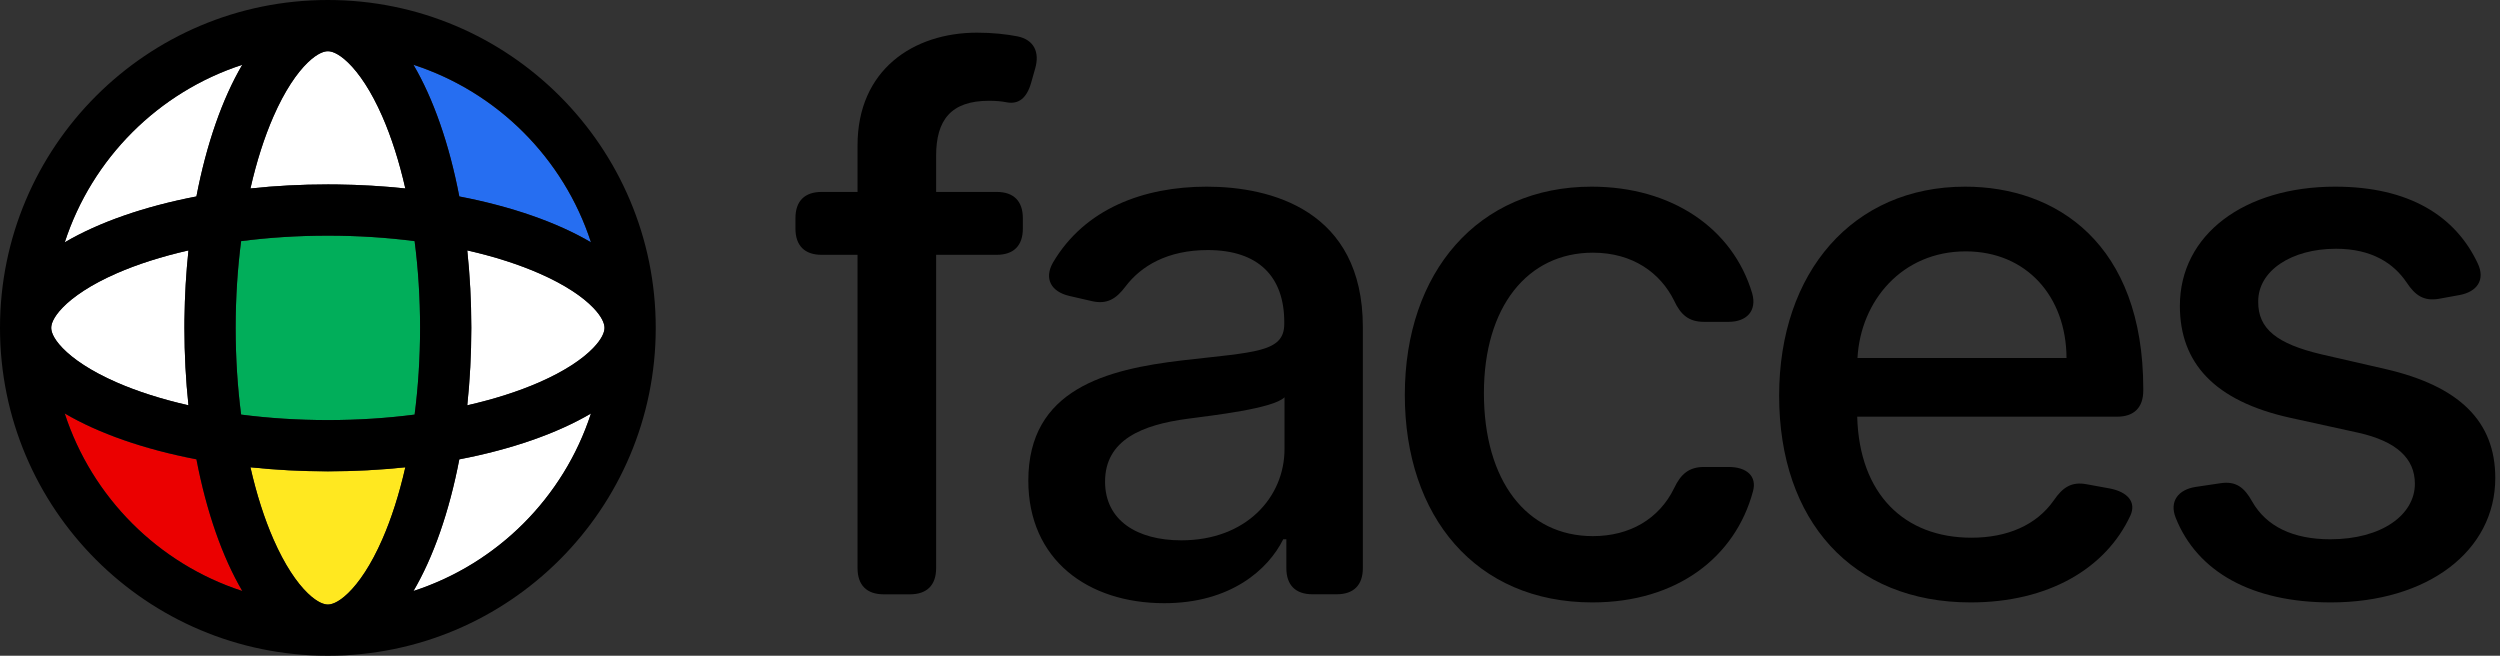
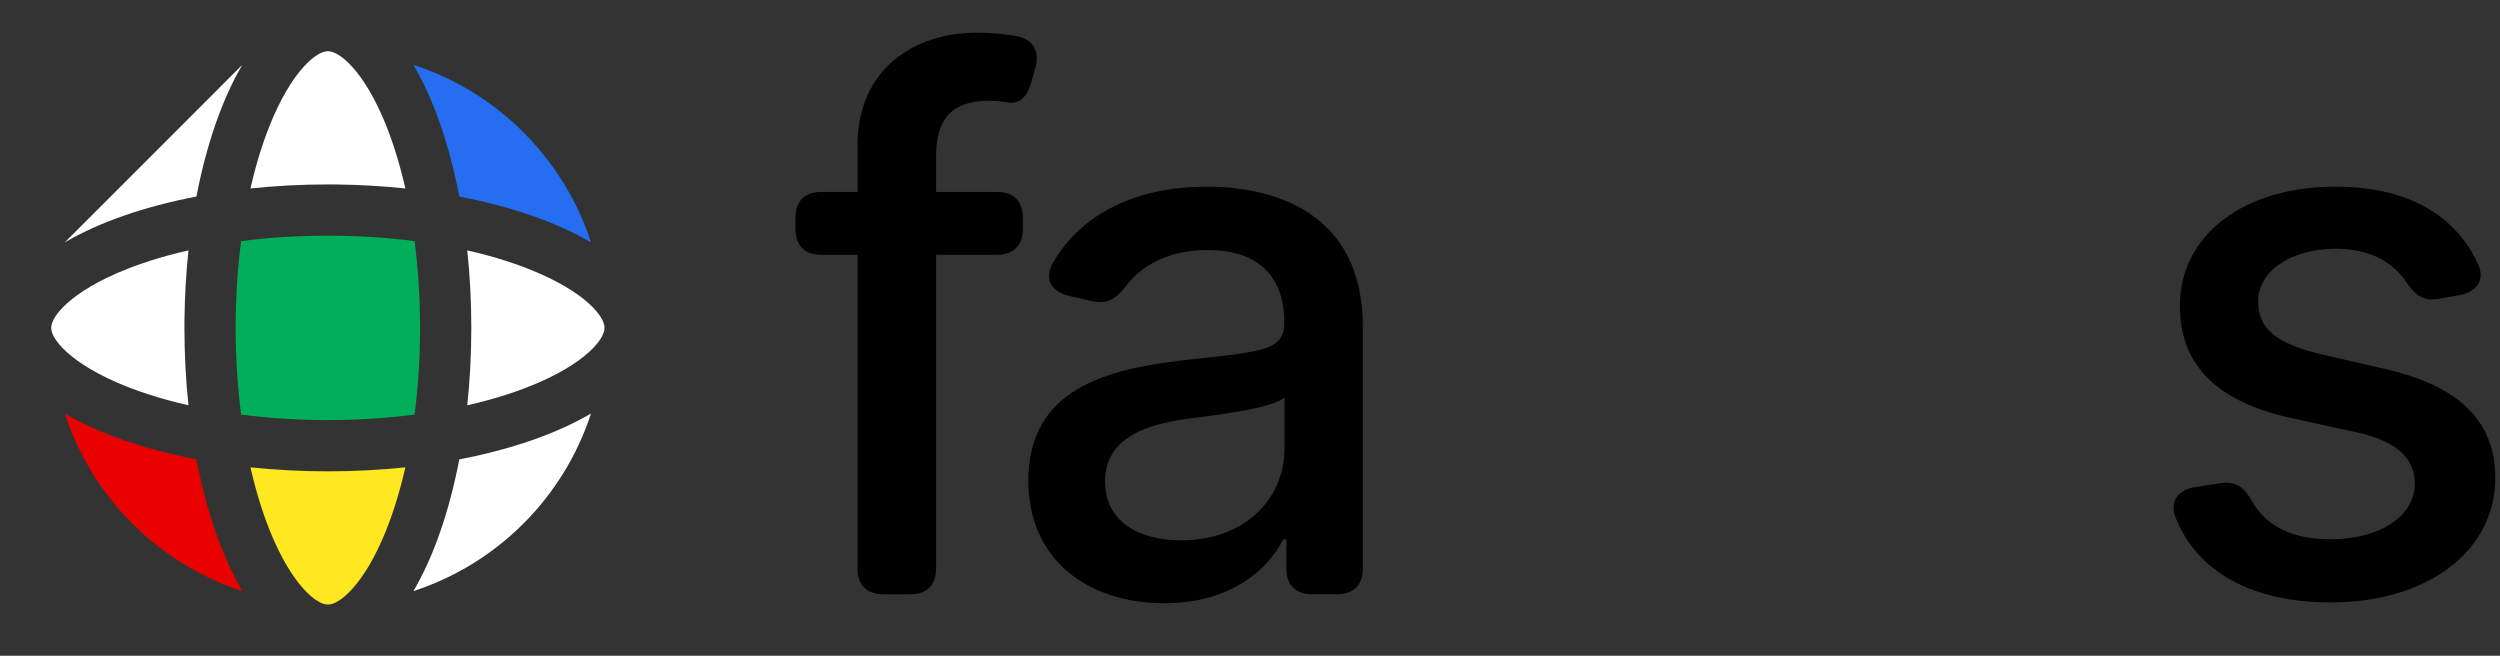
<svg xmlns="http://www.w3.org/2000/svg" viewBox="0 0 122 32" fill="none">
  <rect x="0" y="0" width="122" height="32" fill="#333333" stroke="none" />
  <path d="M28.84 20.18C27.509 24.276 24.272 27.513 20.176 28.844C21.146 27.193 21.922 24.981 22.414 22.418C24.977 21.927 27.189 21.15 28.84 20.18Z" fill="white" />
  <path d="M19.782 22.805C19.481 24.128 19.1 25.311 18.662 26.314C18.111 27.573 17.519 28.435 16.989 28.947C16.471 29.448 16.142 29.502 16.003 29.502C15.863 29.502 15.534 29.448 15.016 28.947C14.486 28.435 13.894 27.573 13.343 26.314C12.905 25.311 12.523 24.128 12.223 22.805C13.435 22.933 14.7 23.002 16.003 23.002C17.304 23.002 18.57 22.933 19.782 22.805Z" fill="#FFE820" />
  <path d="M3.16 20.18C4.811 21.15 7.023 21.926 9.586 22.418C10.078 24.98 10.855 27.192 11.825 28.844C7.728 27.512 4.492 24.276 3.16 20.18Z" fill="#EB0000" />
  <path d="M22.803 12.219C24.127 12.519 25.309 12.901 26.311 13.339C27.571 13.89 28.433 14.482 28.945 15.012C29.383 15.465 29.479 15.774 29.497 15.938L29.5 15.998L29.497 16.06C29.479 16.223 29.383 16.532 28.945 16.985C28.433 17.515 27.571 18.107 26.311 18.658C25.309 19.096 24.127 19.477 22.803 19.778C22.931 18.566 23 17.3 23 15.998C23 14.696 22.931 13.431 22.803 12.219Z" fill="white" />
  <path d="M16 11.5C17.486 11.5 18.906 11.595 20.232 11.767C20.404 13.094 20.5 14.514 20.5 16C20.5 17.486 20.404 18.906 20.232 20.232C18.906 20.404 17.486 20.5 16 20.5C14.514 20.5 13.094 20.404 11.767 20.232C11.595 18.906 11.5 17.486 11.5 16C11.5 14.514 11.595 13.094 11.767 11.767C13.094 11.595 14.514 11.5 16 11.5Z" fill="#01AE5A" />
  <path d="M9.197 12.219C9.082 13.302 9.015 14.428 9.002 15.585L9 15.998C9 17.3 9.068 18.566 9.197 19.778C7.873 19.477 6.691 19.096 5.688 18.658C4.429 18.107 3.567 17.515 3.055 16.985C2.554 16.468 2.5 16.138 2.5 15.998C2.5 15.859 2.554 15.53 3.055 15.012C3.567 14.482 4.429 13.89 5.688 13.339C6.691 12.901 7.873 12.519 9.197 12.219Z" fill="white" />
  <path d="M20.176 3.164C24.272 4.495 27.509 7.732 28.84 11.828C27.189 10.858 24.977 10.082 22.414 9.59C21.923 7.027 21.146 4.815 20.176 3.164Z" fill="#266EF1" />
  <path d="M16.003 2.5C16.142 2.5 16.471 2.554 16.989 3.055C17.519 3.567 18.111 4.429 18.662 5.688C19.1 6.691 19.481 7.873 19.782 9.197C18.699 9.082 17.572 9.015 16.416 9.002L16.003 9C14.7 9 13.435 9.068 12.223 9.197C12.523 7.873 12.905 6.691 13.343 5.688C13.894 4.429 14.486 3.567 15.016 3.055C15.534 2.554 15.863 2.5 16.003 2.5Z" fill="white" />
-   <path d="M11.824 3.164C10.854 4.815 10.078 7.027 9.586 9.59C7.023 10.082 4.811 10.858 3.16 11.829C4.492 7.732 7.728 4.496 11.824 3.164Z" fill="white" />
-   <path fill-rule="evenodd" clip-rule="evenodd" d="M16 0C24.837 0 32 7.163 32 16C32 24.837 24.837 32 16 32C7.163 32 0 24.837 0 16C0 7.163 7.163 0 16 0ZM19.779 22.803C18.568 22.931 17.302 23 16 23C14.698 23 13.432 22.931 12.22 22.803C12.521 24.127 12.902 25.309 13.341 26.311C13.892 27.571 14.483 28.433 15.013 28.945C15.531 29.446 15.861 29.5 16 29.5C16.139 29.5 16.469 29.446 16.987 28.945C17.517 28.433 18.108 27.571 18.659 26.311C19.098 25.309 19.479 24.127 19.779 22.803ZM3.159 20.176C4.491 24.273 7.727 27.509 11.824 28.84C10.854 27.189 10.077 24.977 9.585 22.414C7.023 21.923 4.81 21.146 3.159 20.176ZM28.84 20.176C27.189 21.146 24.977 21.923 22.414 22.414C21.923 24.977 21.146 27.189 20.176 28.84C24.273 27.509 27.509 24.272 28.84 20.176ZM16 11.5C14.514 11.5 13.094 11.595 11.767 11.767C11.595 13.094 11.5 14.514 11.5 16C11.5 17.486 11.595 18.906 11.767 20.232C13.094 20.404 14.514 20.5 16 20.5C17.486 20.5 18.906 20.404 20.233 20.232C20.404 18.906 20.5 17.486 20.5 16C20.5 14.514 20.405 13.094 20.233 11.767C18.906 11.595 17.486 11.5 16 11.5ZM9.197 12.22C7.873 12.521 6.691 12.902 5.688 13.341C4.429 13.892 3.567 14.483 3.055 15.013C2.554 15.531 2.5 15.861 2.5 16C2.5 16.139 2.554 16.469 3.055 16.987C3.567 17.517 4.429 18.108 5.688 18.659C6.691 19.098 7.873 19.479 9.197 19.779C9.068 18.567 9 17.302 9 16L9.002 15.587C9.015 14.43 9.082 13.304 9.197 12.22ZM22.803 12.22C22.931 13.432 23 14.698 23 16C23 17.302 22.931 18.567 22.803 19.779C24.127 19.479 25.309 19.098 26.312 18.659C27.571 18.108 28.433 17.517 28.945 16.987C29.384 16.534 29.48 16.224 29.497 16.061L29.5 16L29.497 15.939C29.48 15.775 29.384 15.466 28.945 15.013C28.433 14.483 27.571 13.892 26.312 13.341C25.309 12.902 24.127 12.521 22.803 12.22ZM11.823 3.159C7.727 4.491 4.491 7.727 3.159 11.824C4.81 10.854 7.022 10.077 9.585 9.585C10.077 7.023 10.853 4.81 11.823 3.159ZM20.176 3.159C21.146 4.81 21.923 7.022 22.414 9.585C24.977 10.077 27.189 10.853 28.84 11.823C27.509 7.727 24.272 4.49 20.176 3.159ZM16 2.5C15.861 2.5 15.531 2.554 15.013 3.055C14.483 3.567 13.892 4.429 13.341 5.688C12.902 6.691 12.521 7.873 12.22 9.197C13.432 9.068 14.698 9 16 9L16.413 9.002C17.57 9.015 18.696 9.082 19.779 9.197C19.479 7.873 19.098 6.691 18.659 5.688C18.108 4.429 17.517 3.567 16.987 3.055C16.469 2.554 16.139 2.5 16 2.5Z" fill="black" />
+   <path d="M11.824 3.164C10.854 4.815 10.078 7.027 9.586 9.59C7.023 10.082 4.811 10.858 3.16 11.829Z" fill="white" />
  <path d="M119.022 14.581C118.28 14.709 117.858 14.415 117.437 13.776C116.823 12.868 115.762 12.139 113.998 12.139C111.824 12.139 110.188 13.213 110.201 14.722C110.188 16.051 111.121 16.78 113.282 17.291L116.401 18.007C120.006 18.838 121.77 20.551 121.77 23.325C121.77 26.879 118.485 29.398 113.742 29.398C109.919 29.398 107.235 27.928 106.174 25.268C105.854 24.463 106.302 23.888 107.158 23.76L108.36 23.581C109.114 23.466 109.523 23.785 109.907 24.476C110.597 25.69 111.901 26.317 113.716 26.317C116.222 26.317 117.846 25.128 117.846 23.607C117.846 22.379 116.963 21.535 115.071 21.114L111.748 20.385C108.066 19.567 106.378 17.713 106.378 14.926C106.378 11.449 109.523 9.109 113.959 9.109C117.564 9.109 119.827 10.541 120.914 12.855C121.297 13.661 120.875 14.249 120.006 14.402L119.022 14.581Z" fill="black" />
-   <path d="M96.168 29.398C90.376 29.398 86.822 25.409 86.822 19.311C86.822 13.277 90.427 9.109 95.899 9.109C100.348 9.109 104.592 11.883 104.592 18.979V19.055C104.592 19.886 104.145 20.334 103.314 20.334H90.632C90.734 24.118 92.933 26.24 96.206 26.24C97.957 26.24 99.376 25.626 100.22 24.425C100.655 23.785 101.089 23.491 101.831 23.632L102.956 23.837C103.825 24.003 104.26 24.501 103.966 25.153C102.764 27.749 99.952 29.398 96.168 29.398ZM90.645 17.47H100.846C100.834 14.466 98.891 12.267 95.925 12.267C92.818 12.267 90.798 14.683 90.645 17.47Z" fill="black" />
-   <path d="M77.708 29.398C72.006 29.398 68.555 25.192 68.555 19.273C68.555 13.277 72.134 9.109 77.67 9.109C81.582 9.109 84.56 11.142 85.506 14.312C85.749 15.169 85.238 15.706 84.356 15.706H83.154C82.413 15.706 82.016 15.361 81.697 14.671C81.032 13.328 79.69 12.331 77.734 12.331C74.538 12.331 72.415 14.977 72.415 19.183C72.415 23.466 74.499 26.163 77.734 26.163C79.536 26.163 80.968 25.32 81.697 23.824C82.016 23.146 82.413 22.788 83.154 22.788H84.356C85.238 22.788 85.749 23.236 85.545 23.977C84.688 27.173 81.85 29.398 77.708 29.398Z" fill="black" />
  <path d="M56.817 29.436C53.084 29.436 50.182 27.314 50.182 23.453C50.182 18.991 53.991 18.02 57.712 17.585C61.24 17.176 62.672 17.202 62.672 15.808V15.719C62.672 13.494 61.406 12.203 58.939 12.203C56.97 12.203 55.679 12.983 54.925 13.98C54.464 14.594 54.017 14.862 53.288 14.696L52.176 14.44C51.307 14.236 50.936 13.609 51.383 12.817C52.93 10.183 55.807 9.109 58.888 9.109C62.007 9.109 66.507 10.247 66.507 15.962V27.723C66.507 28.554 66.059 29.001 65.229 29.001H64.052C63.221 29.001 62.774 28.554 62.774 27.723V26.317H62.621C61.892 27.787 60.064 29.436 56.817 29.436ZM53.927 23.504C53.927 25.396 55.487 26.368 57.648 26.368C60.831 26.368 62.684 24.246 62.684 21.919V19.388C62.135 19.938 59.194 20.27 57.954 20.436C55.743 20.73 53.927 21.459 53.927 23.504Z" fill="black" />
  <path d="M49.915 11.156C49.915 11.987 49.468 12.435 48.637 12.435H45.683V27.724C45.683 28.555 45.236 29.003 44.405 29.003H43.127C42.296 29.003 41.848 28.555 41.848 27.724V12.435H40.097C39.266 12.435 38.818 11.987 38.818 11.156V10.645C38.818 9.814 39.266 9.366 40.097 9.366H41.848V7.091C41.848 3.409 44.571 1.594 47.678 1.594C48.445 1.594 49.11 1.67 49.647 1.773C50.465 1.939 50.746 2.553 50.516 3.345L50.324 4.023C50.107 4.803 49.698 5.097 49.135 4.994C48.88 4.943 48.598 4.918 48.266 4.918C46.399 4.918 45.683 5.864 45.683 7.602V9.366H48.637C49.468 9.366 49.915 9.814 49.915 10.645V11.156Z" fill="black" />
</svg>